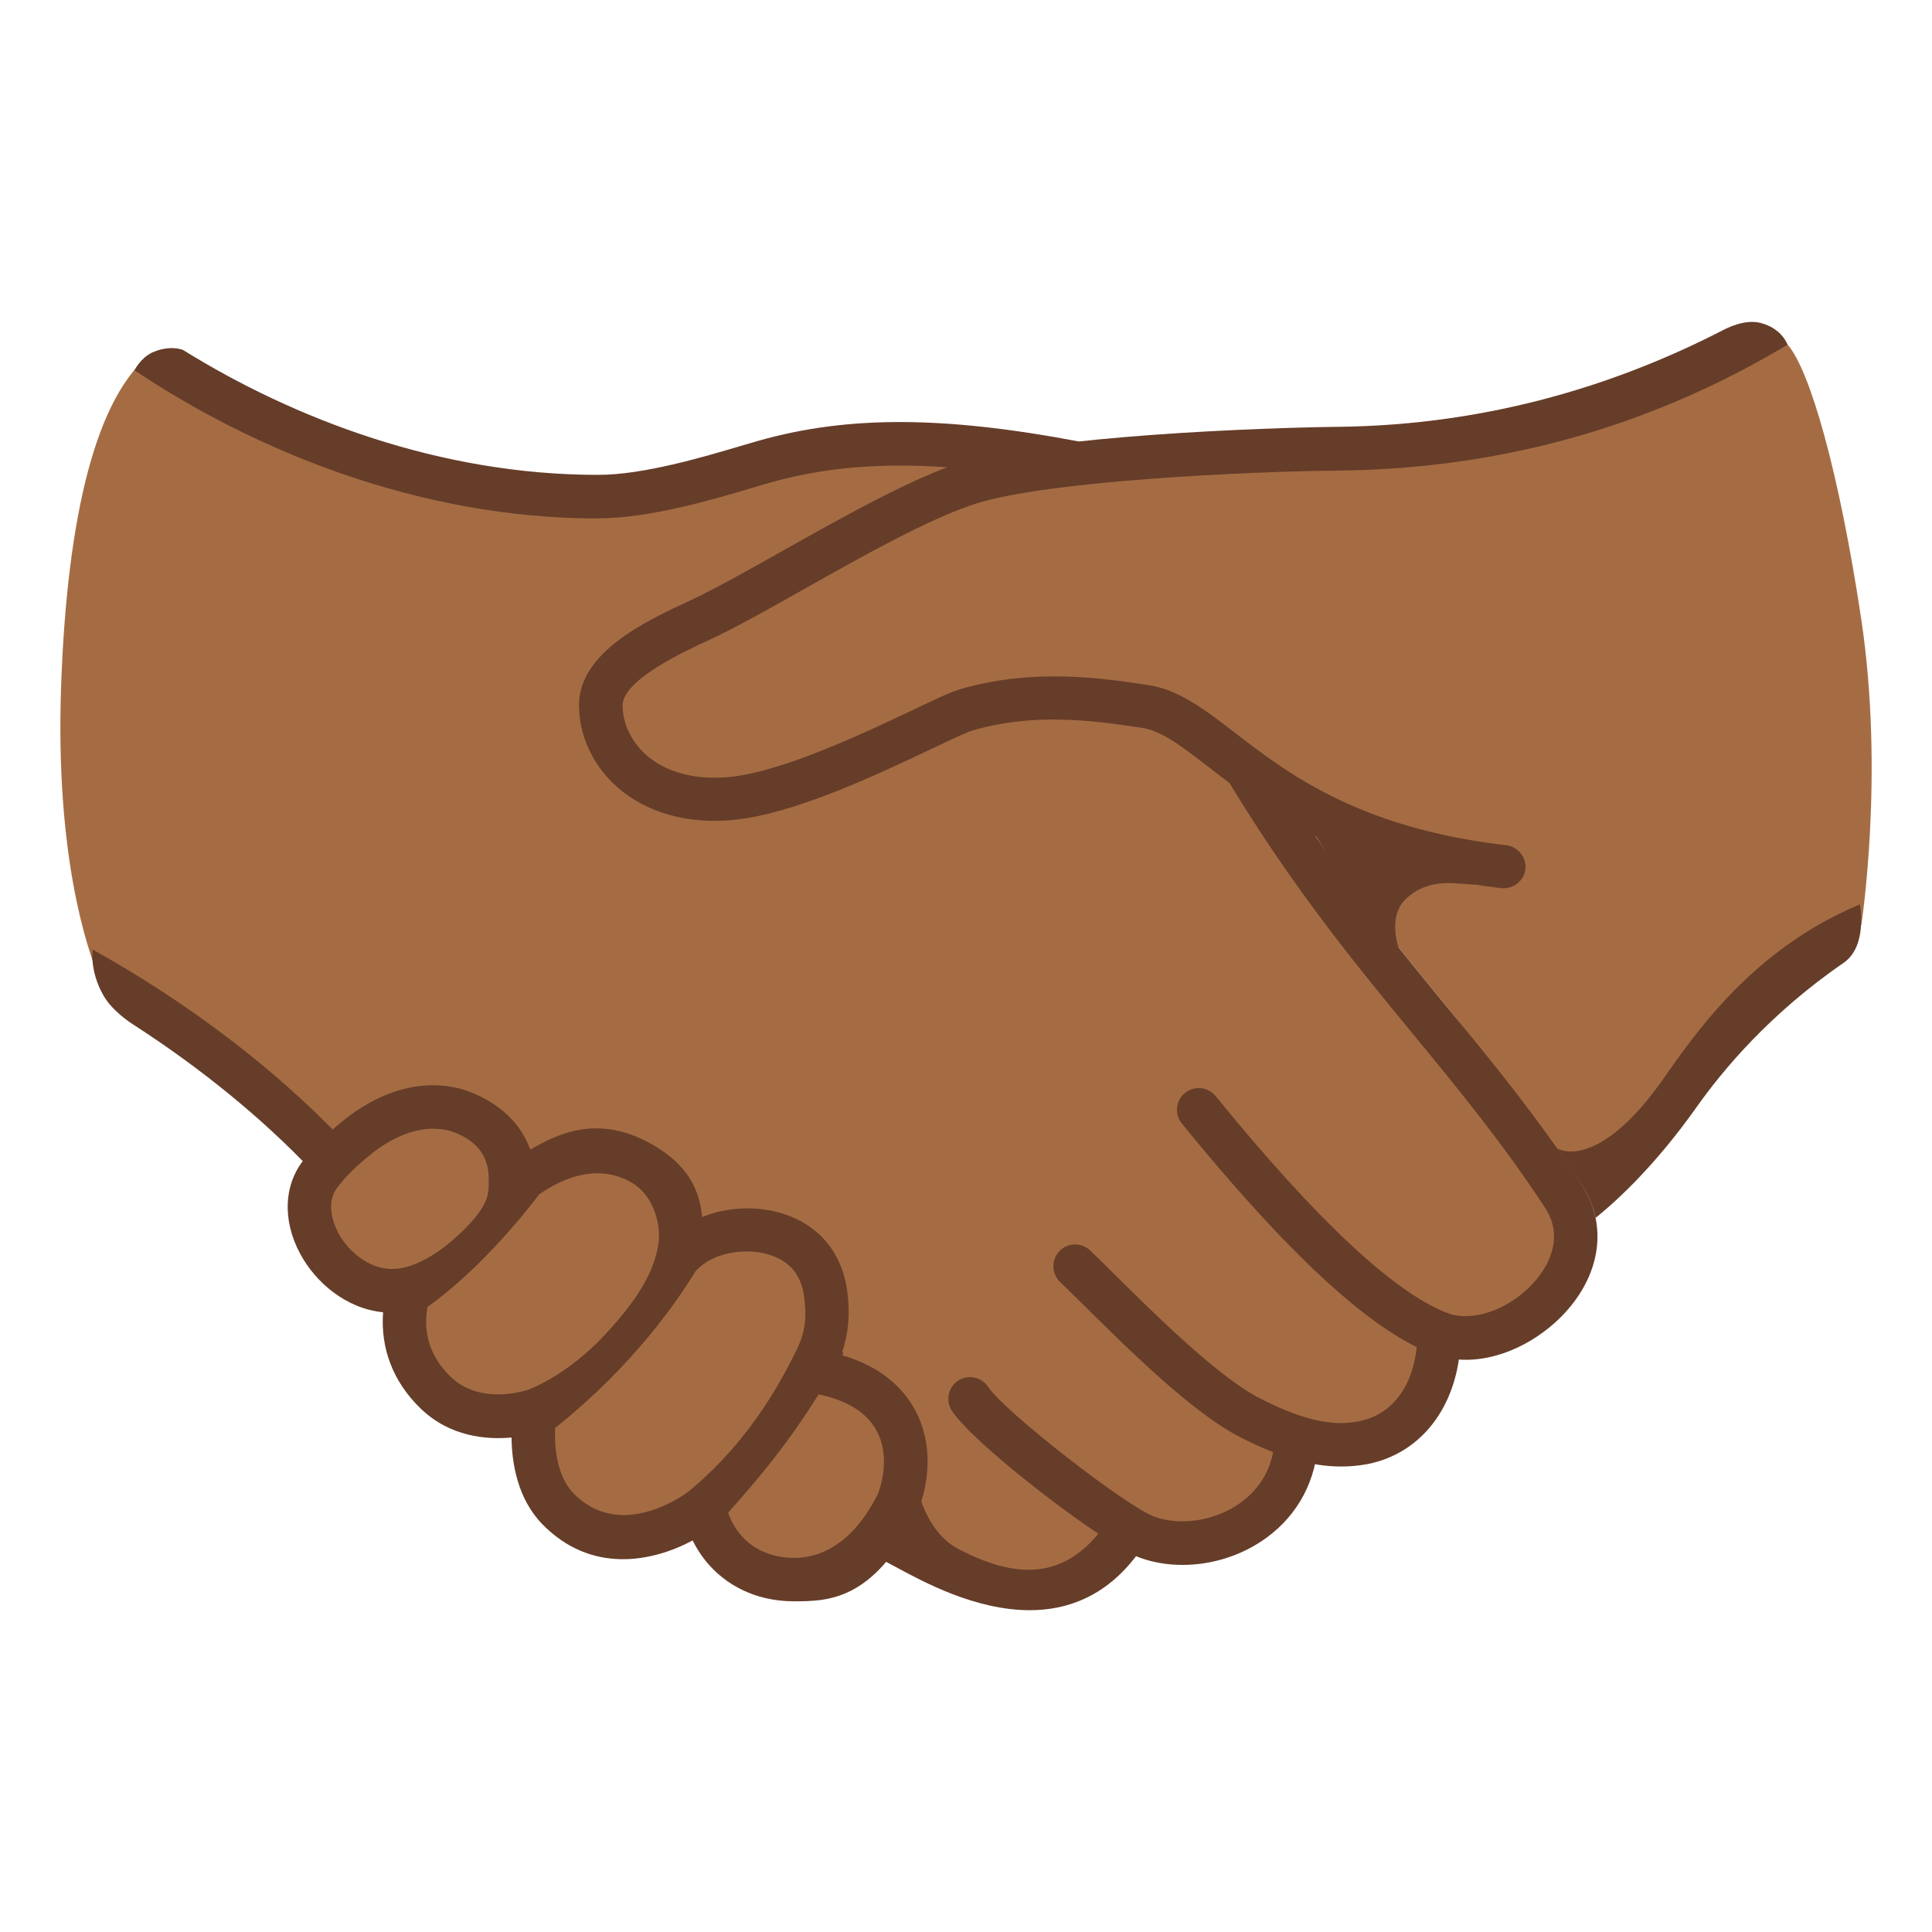
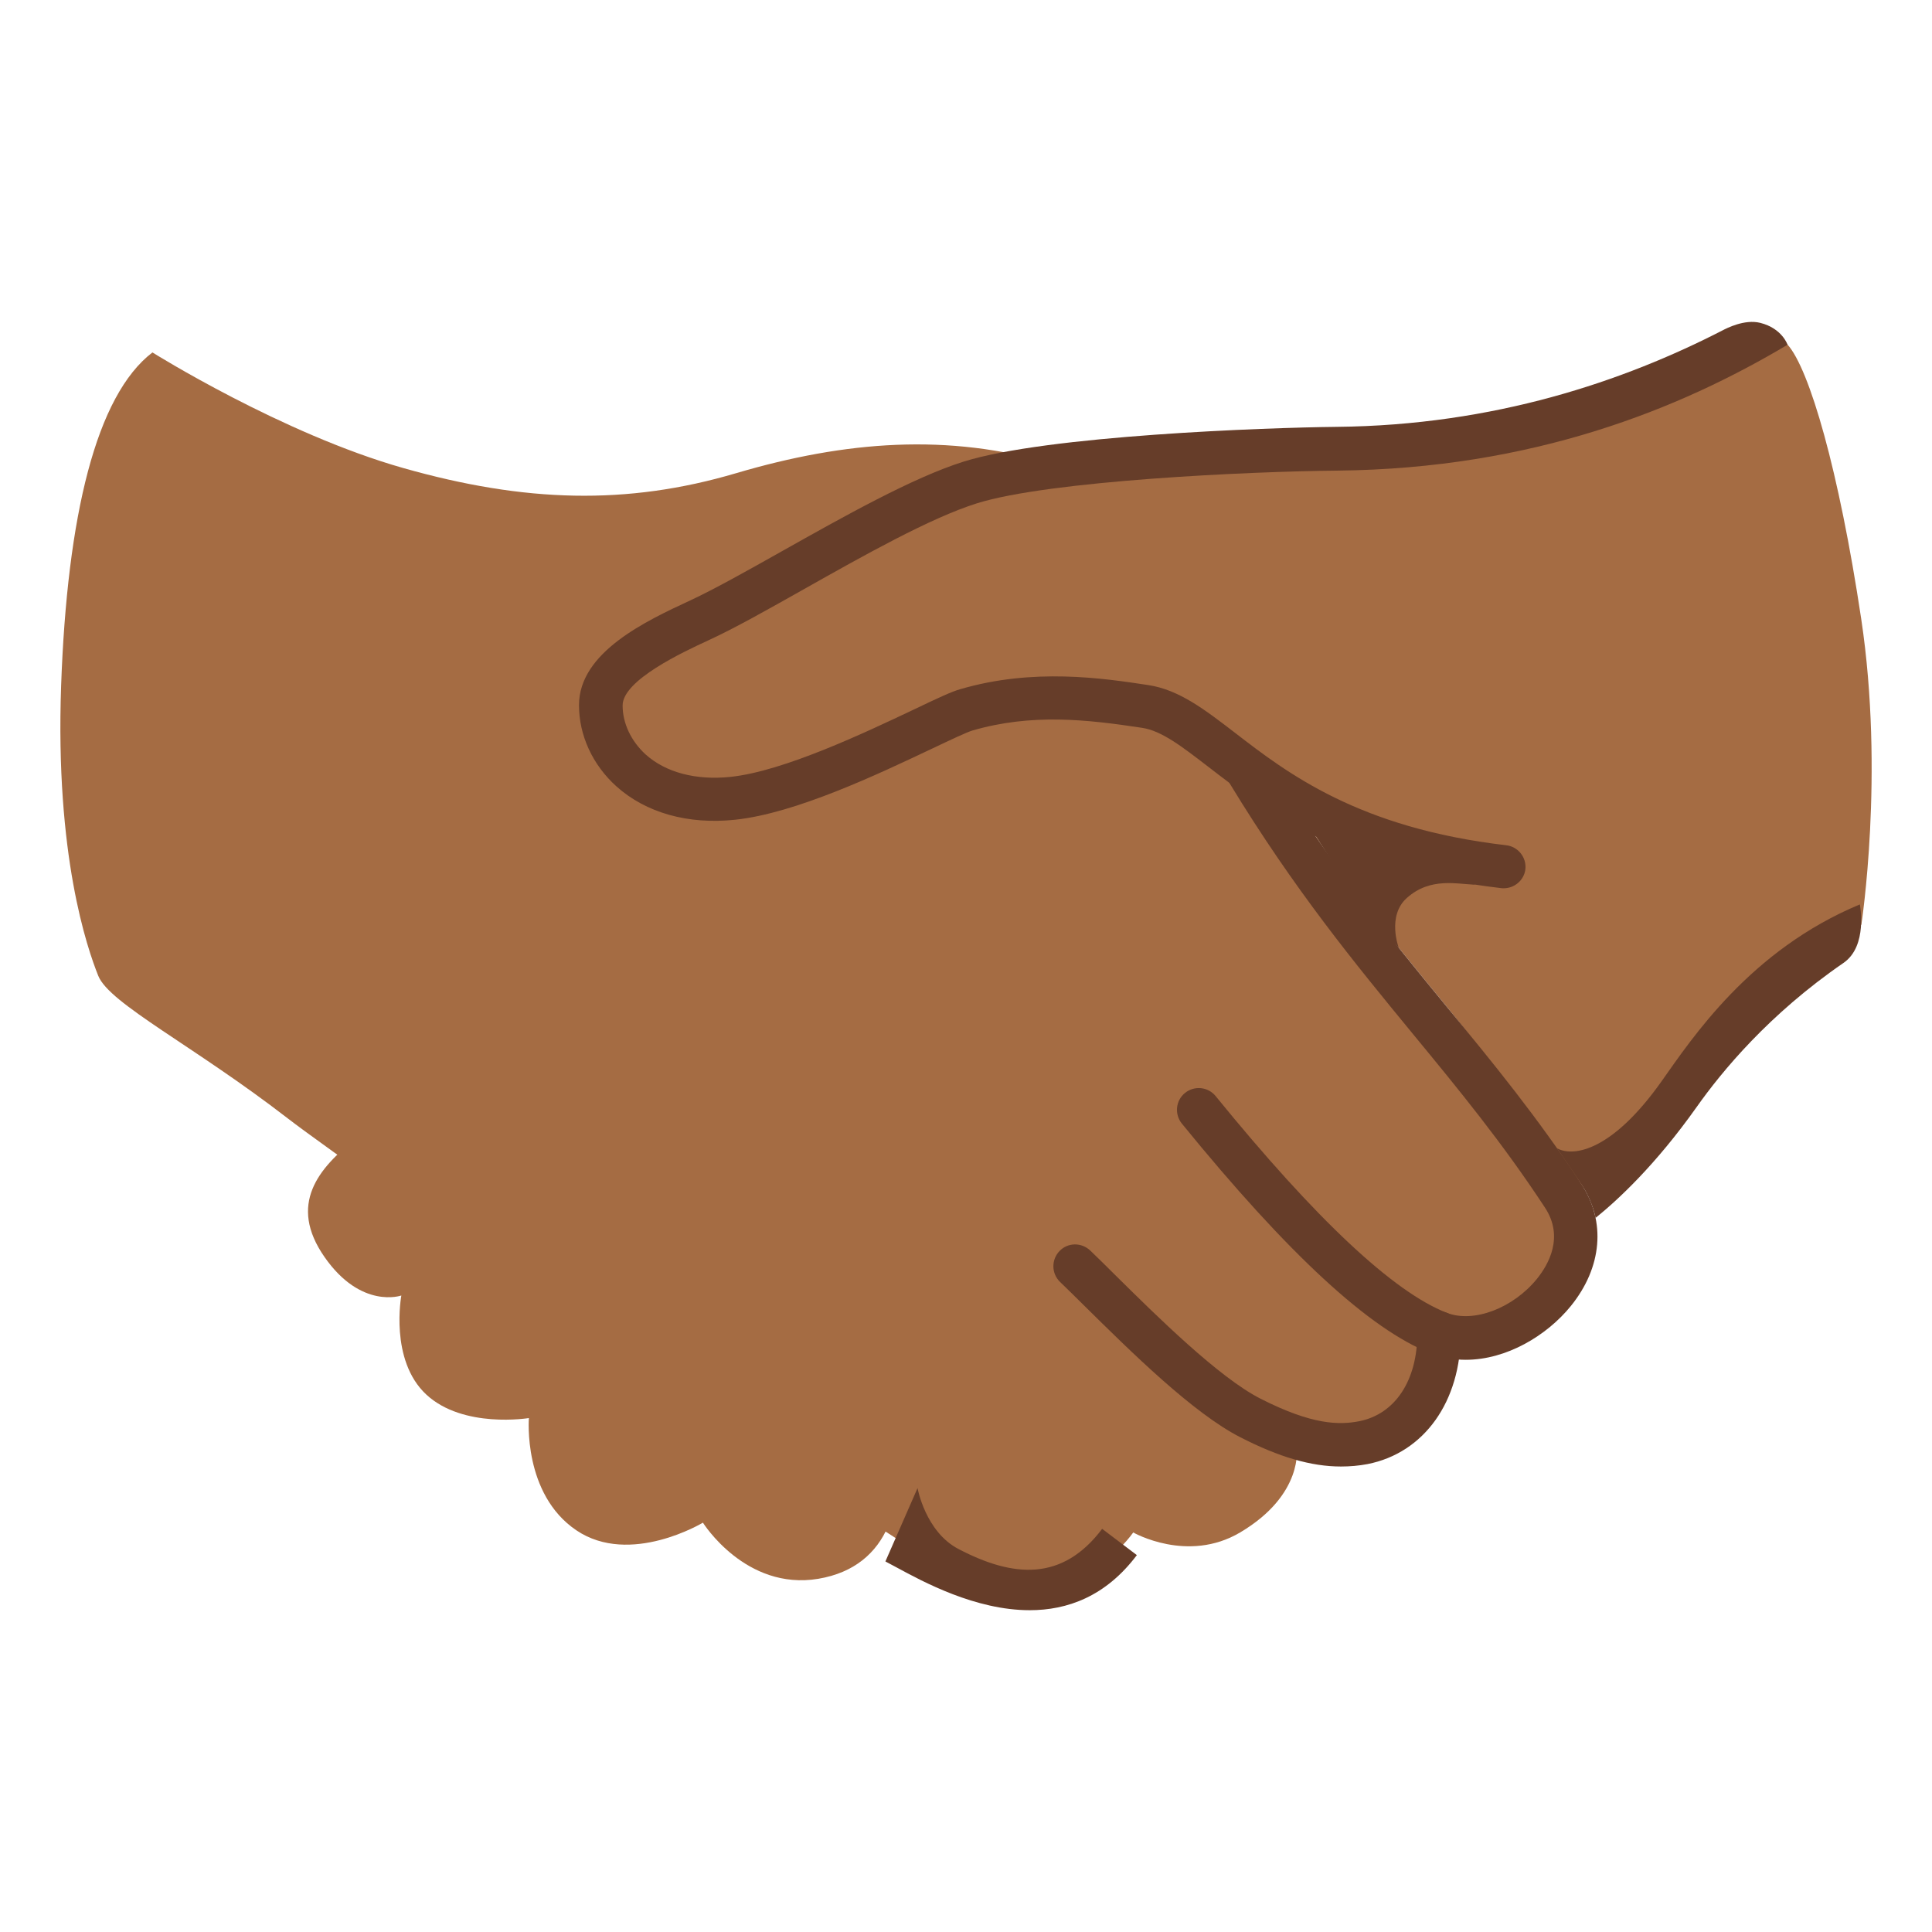
<svg xmlns="http://www.w3.org/2000/svg" width="128" height="128" style="enable-background:new 0 0 128 128;">
  <g>
    <path d="M10.1,23.35c-3.73,2.85-5.65,10.81-6.05,22.07C3.65,56.68,5.77,62.8,6.51,64.65s6.3,4.61,12.56,9.45 c4.59,3.55,40.63,28.64,44.9,30.59c6.79,3.09,11.11-3.16,11.11-3.16s3.6,2.06,7.08,0c4.25-2.52,3.75-5.65,3.75-5.65 s4.38,1.01,6.61-0.96c2.23-1.97,3.22-6.7,3.22-6.7s2.95,1.34,5.45-0.89c2.5-2.23,4.4-5.25,1.75-9.37 c-2.65-4.12-13.43-17.1-16.23-20.74c-2.8-3.64-10-24.4-16.93-26.47s-13.77-1.54-21.01,0.6s-14.01,1.94-22.05-0.34 S10.1,23.35,10.1,23.35z" style="fill:#A56C43;" />
    <path d="M123.31,41c-1.48-9.85-3.43-16.55-4.88-18.17c-1.66-1.84-4.51,1.82-10.54,3.96 C101.86,28.93,91,29.74,91,29.74s-17.47-0.51-24.01,1.69c-2.46,0.82-26.73,11.05-27.46,15.34c-0.31,1.82,1.71,5.89,6.73,6.3 c8.15,0.67,18.34-6.43,18.34-6.43c0.12-0.2,1.33-0.54,6.9-0.54c5.57,0,12.04,3.65,12.45,4.33c4.16,6.85,8.11,11.65,11.92,16.29 c2.79,3.39,9.35,12.36,9.35,12.36s7.37-8.71,9.25-10.72c1.88-2.01,8.85-7.1,8.85-7.1S124.86,51.3,123.31,41z" style="fill:#A56C43;" />
    <path d="M26.59,85.83c0,0-2.66,0.94-5.09-2.55s-0.4-5.89,2.08-7.84s5.76-2.89,7.71-1.41 c1.94,1.47,2.75,4.02,2.75,4.02s4.02-3.28,7.64-1.27c3.62,2.01,3.39,5.67,3.39,5.67s3.51-2.13,7.2,0c3.69,2.13,1.88,8.27,1.88,8.27 s4.29,0.13,5.09,4.36c0.8,4.22-0.2,8.71-5.03,9.52c-4.82,0.8-7.64-3.72-7.64-3.72s-4.82,2.91-8.38,0.51 c-3.56-2.4-3.15-7.44-3.15-7.44s-4.35,0.72-6.8-1.56S26.59,85.83,26.59,85.83z" style="fill:#A56C43;" />
-     <path d="M78.35,103.68c-0.96,0-1.9-0.15-2.78-0.46c-2.26-0.79-11.01-7.45-12.51-9.76 c-0.43-0.67-0.24-1.56,0.42-1.99c0.67-0.43,1.56-0.24,1.99,0.42c1.04,1.6,9.2,7.96,11.05,8.61c1.66,0.58,3.79,0.28,5.41-0.76 c1.03-0.67,2.31-1.93,2.5-4.14c0.07-0.79,0.77-1.38,1.56-1.31c0.79,0.07,1.38,0.77,1.31,1.56c-0.23,2.63-1.58,4.87-3.8,6.31 C81.96,103.16,80.13,103.68,78.35,103.68z" style="fill:#663D29;" />
    <path d="M88.84,97.16c-1.97,0-4.09-0.62-6.65-1.93c-3.15-1.6-7.3-5.71-10.33-8.7 c-0.61-0.6-1.16-1.15-1.63-1.6c-0.57-0.55-0.59-1.46-0.04-2.04s1.46-0.59,2.04-0.04c0.48,0.46,1.04,1.01,1.66,1.63 c2.73,2.7,6.86,6.78,9.61,8.18c3.47,1.77,5.25,1.75,6.55,1.5c2.38-0.47,3.86-2.7,3.85-5.84c0-0.8,0.64-1.44,1.44-1.44c0,0,0,0,0,0 c0.79,0,1.44,0.64,1.44,1.44c0.01,4.53-2.42,7.94-6.18,8.68C90.02,97.11,89.43,97.16,88.84,97.16z" style="fill:#663D29;" />
    <path d="M97.11,90.09c-0.77,0-1.55-0.13-2.3-0.42c-4.05-1.58-9.45-6.56-16.51-15.23 c-0.5-0.62-0.41-1.53,0.21-2.03c0.62-0.5,1.53-0.41,2.03,0.21c6.64,8.16,11.79,12.99,15.32,14.36c1.77,0.69,4.4-0.31,5.98-2.27 c0.74-0.92,1.8-2.75,0.52-4.7c-2.83-4.31-5.69-7.79-8.72-11.47c-3.88-4.72-7.89-9.6-12.16-16.62c-0.41-0.68-0.2-1.57,0.48-1.98 c0.68-0.41,1.57-0.2,1.98,0.48c4.16,6.85,8.11,11.65,11.92,16.29c3.08,3.74,5.98,7.28,8.9,11.72c1.65,2.5,1.39,5.53-0.69,8.1 C102.47,88.5,99.8,90.09,97.11,90.09z" style="fill:#663D29;" />
    <path d="M104.63,78.24l-1.47-2.16c1.12,0.6,3.67,0.14,6.9-4.41c2.05-2.89,5.88-8.72,13.16-11.75 c0,0,0.55,2.76-1.09,3.88c-4.94,3.4-8.05,7.18-9.72,9.54c-2.74,3.87-5.26,6.19-6.7,7.35C105.71,80.69,105.53,79.53,104.63,78.24z" style="fill:#663D29;" />
    <path d="M68.22,106.68c-3.59,0-7.06-1.88-8.81-2.83c-0.29-0.16-0.54-0.29-0.75-0.4l2.13-4.86 c0,0,0.52,2.9,2.72,4.04c3.62,1.89,6.87,2.16,9.51-1.34l2.3,1.74C73.25,105.78,70.7,106.68,68.22,106.68z" style="fill:#663D29;" />
-     <path d="M20.67,77.56c-3.3-3.48-7.35-6.78-11.81-9.66c-0.22-0.14-1.43-0.92-2.02-1.97 c-0.92-1.63-0.7-3.02-0.7-3.02c6.33,3.52,12.13,7.93,16.62,12.67L20.67,77.56z" style="fill:#663D29;" />
-     <path d="M39.59,34.35c-11.86,0-22.81-4.54-30.68-9.82c0,0,0.41-0.83,1.19-1.18 c1.09-0.49,1.93-0.22,2.05-0.15c7.31,4.54,17,8.26,27.43,8.26c0.02,0,0.04,0,0.07,0c2.99,0,7.01-1.2,9.41-1.91 c0.45-0.13,0.85-0.25,1.2-0.35c5.9-1.67,12.25-1.65,21.23,0.05l-0.54,2.83c-8.51-1.61-14.47-1.64-19.91-0.11 c-0.33,0.09-0.72,0.21-1.16,0.34c-2.55,0.76-6.82,2.03-10.22,2.03C39.64,34.35,39.61,34.35,39.59,34.35z" style="fill:#663D29;" />
    <path d="M92.67,62.79c0,0-0.8-2.11,0.54-3.3c1.57-1.4,3.33-0.9,4.55-0.88c0,0-2.37-0.62-5.39-1.83 c-3.75-1.51-6.33-3.38-6.33-3.38s0.67,1.34,2.75,4.49C90.86,61.04,92.67,62.79,92.67,62.79z" style="fill:#663D29;" />
-     <path d="M60.29,101.26c1.22-2.26,1.52-4.86,0.72-7c-0.58-1.56-1.97-3.52-5.21-4.47 c0.03-0.06,0.06-0.11,0.09-0.16l-0.09-0.05c0.43-1.31,0.53-2.56,0.33-4.06c-0.32-2.36-1.68-4.13-3.83-4.96 c-1.82-0.71-4.02-0.65-5.78,0.07c-0.19-2.05-1.17-3.51-3.06-4.66c-3.78-2.3-6.6-0.8-8.33,0.2c-0.77-2.21-2.68-3.3-3.89-3.79 c-1.44-0.58-4.96-1.33-9.15,2.41l2.14,1.96c2.89-2.46,5.05-2.06,5.94-1.7c2.3,0.92,2.22,2.63,2.21,3.42 c-0.01,0.78-0.13,1.61-2.04,3.38c-2.36,2.19-4.03,2.2-4.03,2.2c-1.69,0.2-3.2-1.08-3.89-2.35c-0.24-0.45-0.95-1.99-0.01-3.1 c0.22-0.25,0.67-0.95,2.2-2.15l-2.11-2c-0.92,0.76-2.07,2.04-2.29,2.29c-1.41,1.66-1.53,4.09-0.32,6.33c1,1.87,3.02,3.63,5.49,3.87 c-0.18,2.4,0.67,4.62,2.48,6.37c1.94,1.88,4.35,2.08,6.03,1.93c0.02,1.68,0.39,4.04,2.03,5.73c3.26,3.35,7.33,2.5,9.97,1.09 c0.95,1.93,2.66,3.31,4.83,3.82c0.61,0.14,1.23,0.21,1.84,0.21c2.28,0,5.23,0,8.13-5.67c-0.9-0.56-1.76-1-2.52-1.45 c-2.21,4.38-5.14,4.49-6.8,4.1c-1.51-0.36-2.62-1.38-3.13-2.85c2.41-2.7,4.11-4.83,6-7.84c2.14,0.45,3.51,1.42,4.06,2.9 c0.48,1.29,0.29,2.95-0.45,4.43L60.29,101.26z M34.97,92.08c-0.03,0.01-3.11,1.07-5.11-0.86c-1.33-1.29-1.85-2.85-1.54-4.63 c3.62-2.57,6.75-6.59,7.4-7.46c0.23-0.12,3.3-2.55,6.24-0.71c1.36,0.85,1.91,2.81,1.63,4.19c-0.28,1.38-0.92,3.05-3.56,5.87 C37.45,91.23,34.97,92.08,34.97,92.08z M52.74,89.51c-0.67,1.32-2.75,5.7-7.07,9.26c-0.49,0.4-4.62,3.3-7.68,0.16 c-1.1-1.13-1.27-3.07-1.21-4.33c2.05-1.61,6.13-5.21,9.29-10.36c1.23-1.39,3.62-1.62,5.19-1.01c1.16,0.45,1.84,1.34,2.01,2.66 C53.44,87.11,53.41,88.19,52.74,89.51z" style="fill:#663D29;" />
    <path d="M99.62,58.85c-0.06,0-0.11,0-0.17-0.01c-10.58-1.23-15.89-5.33-19.4-8.04 c-1.73-1.33-3.09-2.39-4.39-2.58c-3.68-0.56-7.32-0.96-11.24,0.18c-0.37,0.11-1.47,0.63-2.65,1.19c-3.61,1.71-9.06,4.3-13.07,4.72 c-3.12,0.33-5.91-0.46-7.86-2.21c-1.58-1.42-2.48-3.38-2.48-5.38c0-3.51,4.44-5.58,7.37-6.94c1.61-0.75,3.8-1.98,6.11-3.28 c4.04-2.27,8.62-4.85,11.98-5.91c5.52-1.74,20.07-2.26,24.73-2.31c10.45-0.1,19.04-3.03,25.57-6.39c0.27-0.14,1.46-0.76,2.5-0.5 c1.45,0.36,1.81,1.45,1.81,1.45c-7.13,4.25-16.87,8.21-29.84,8.34c-5.72,0.05-19.08,0.66-23.88,2.17 c-3.08,0.97-7.52,3.47-11.44,5.68c-2.36,1.33-4.59,2.59-6.31,3.38c-1.71,0.79-5.71,2.65-5.71,4.33c0,1.18,0.56,2.36,1.52,3.24 c1.33,1.2,3.34,1.73,5.63,1.49c3.52-0.37,8.91-2.93,12.14-4.46c1.63-0.78,2.51-1.19,3.08-1.35c4.85-1.42,9.44-0.73,12.47-0.27 c2.03,0.31,3.74,1.63,5.72,3.15c3.46,2.67,8.19,6.32,17.98,7.46c0.79,0.09,1.36,0.81,1.27,1.6 C100.97,58.31,100.35,58.85,99.62,58.85z" style="fill:#663D29;" />
  </g>
</svg>